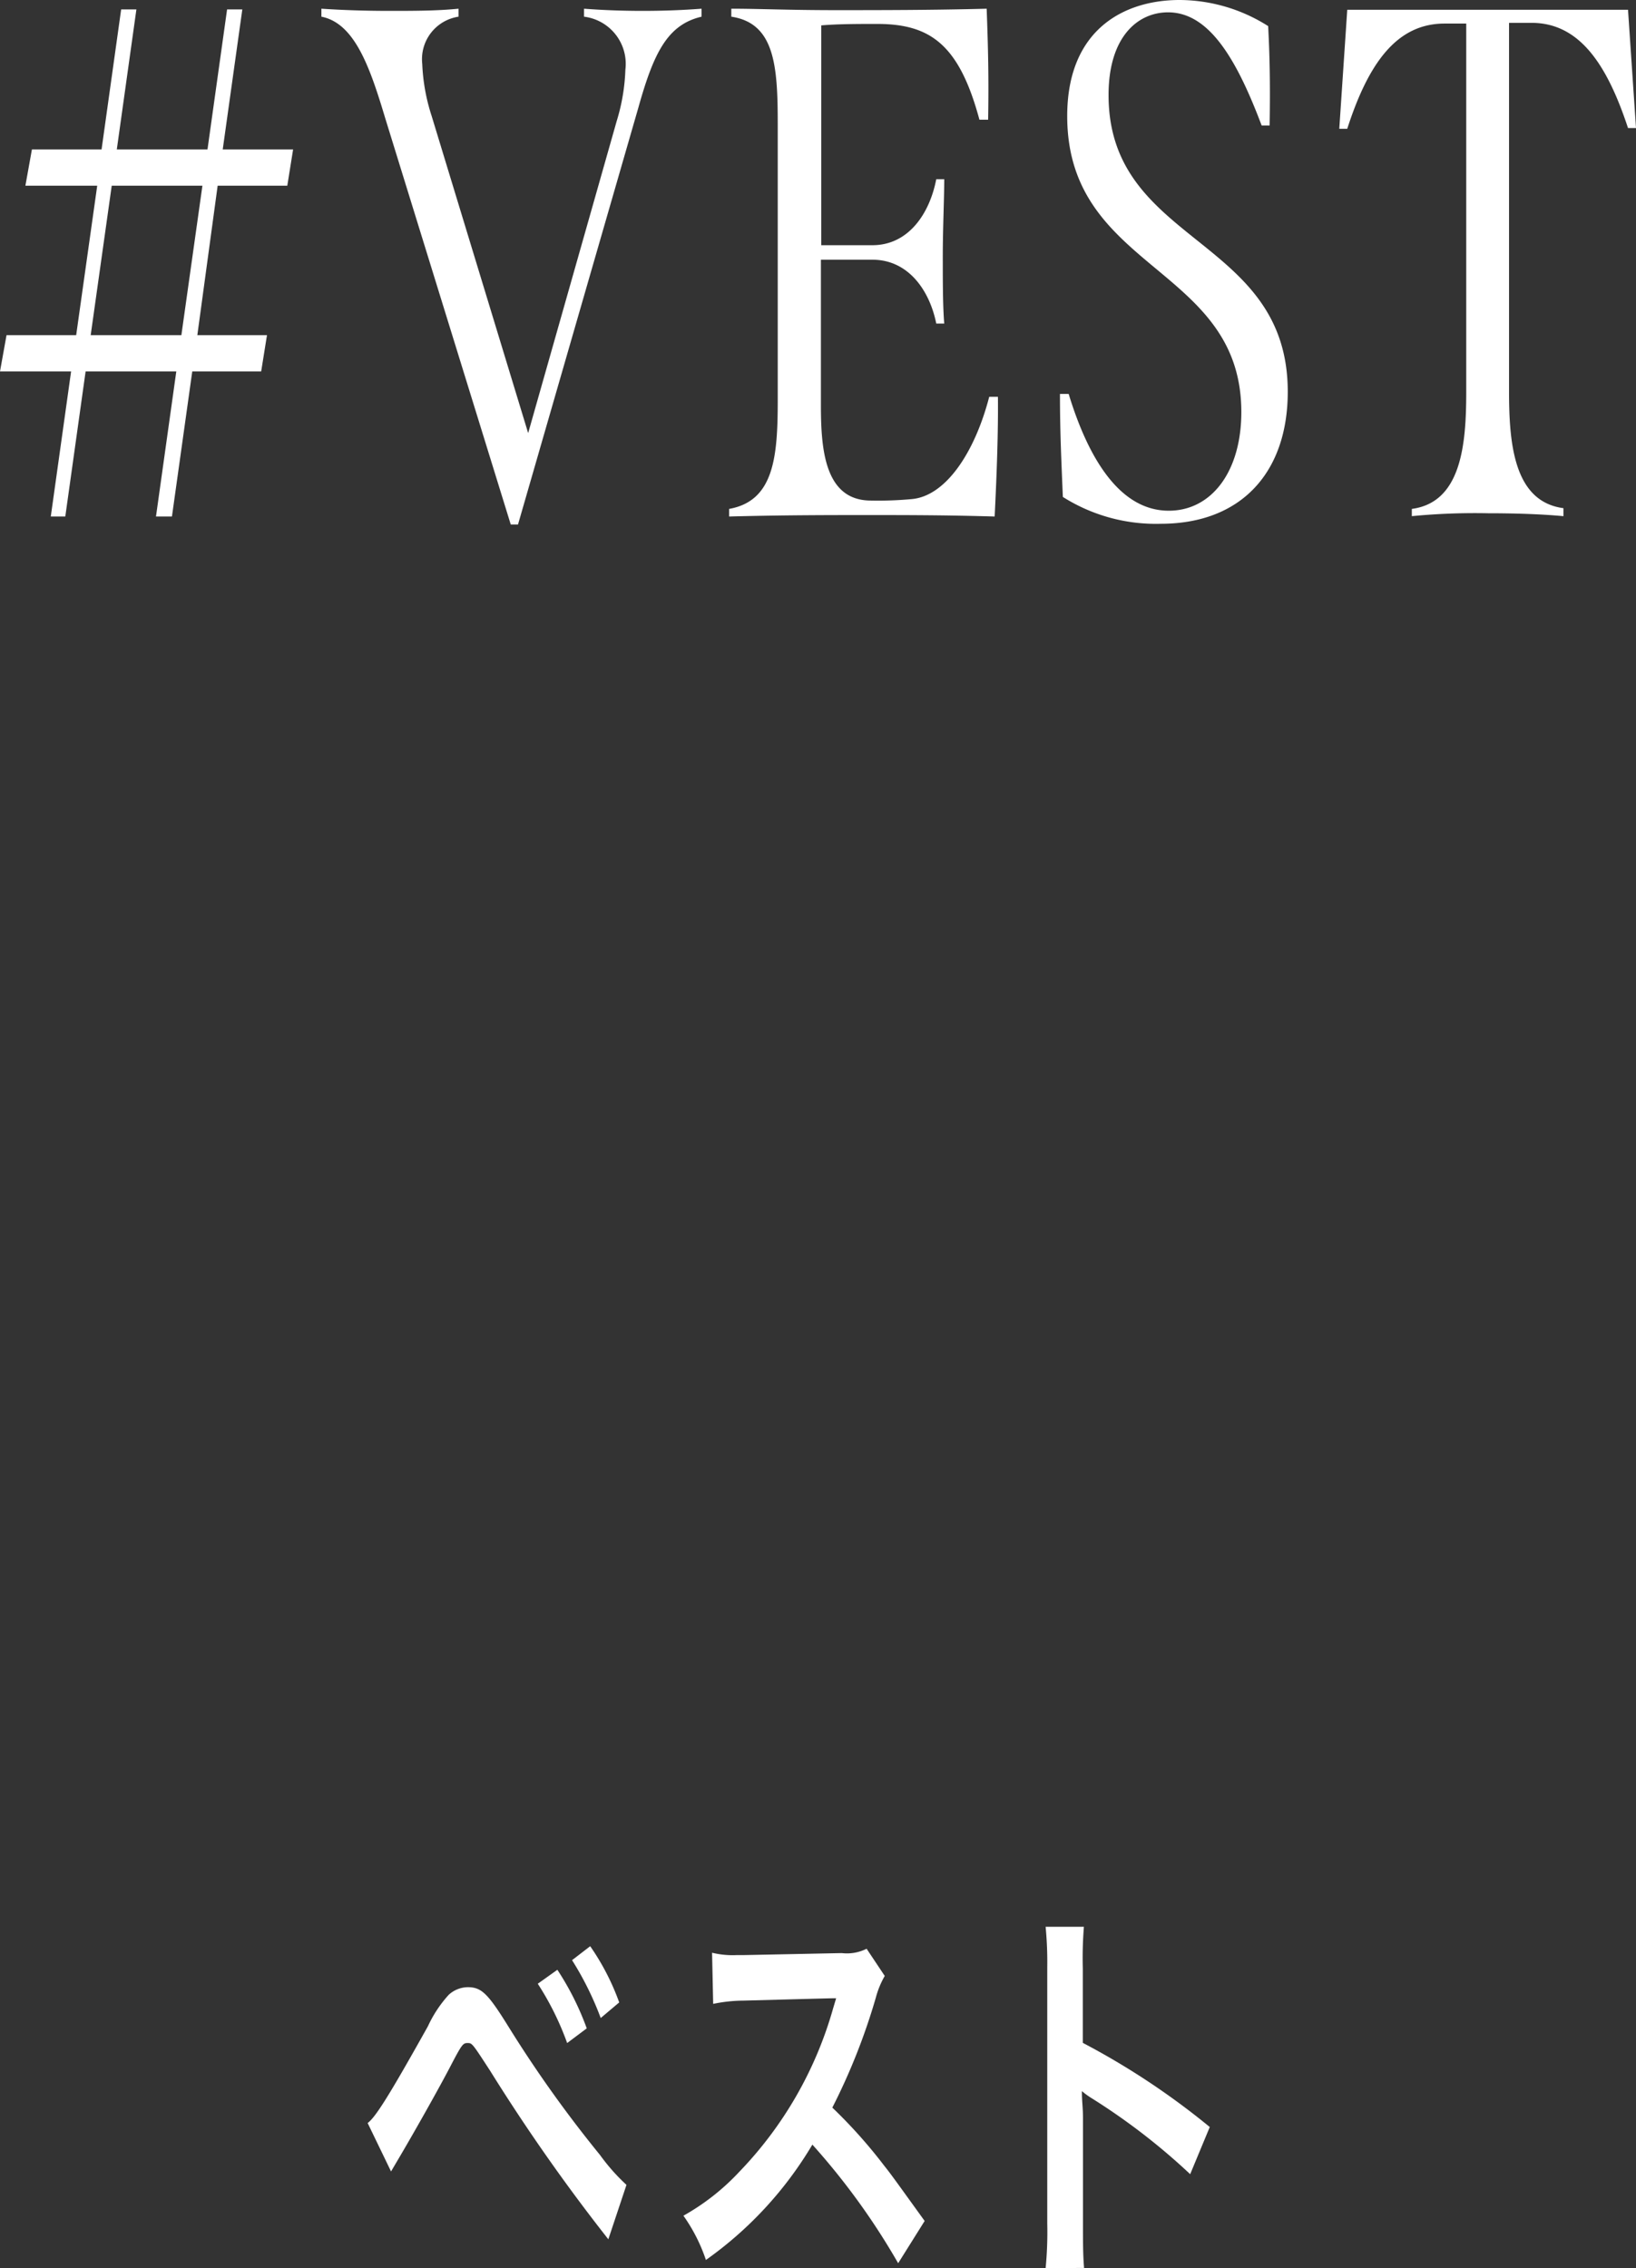
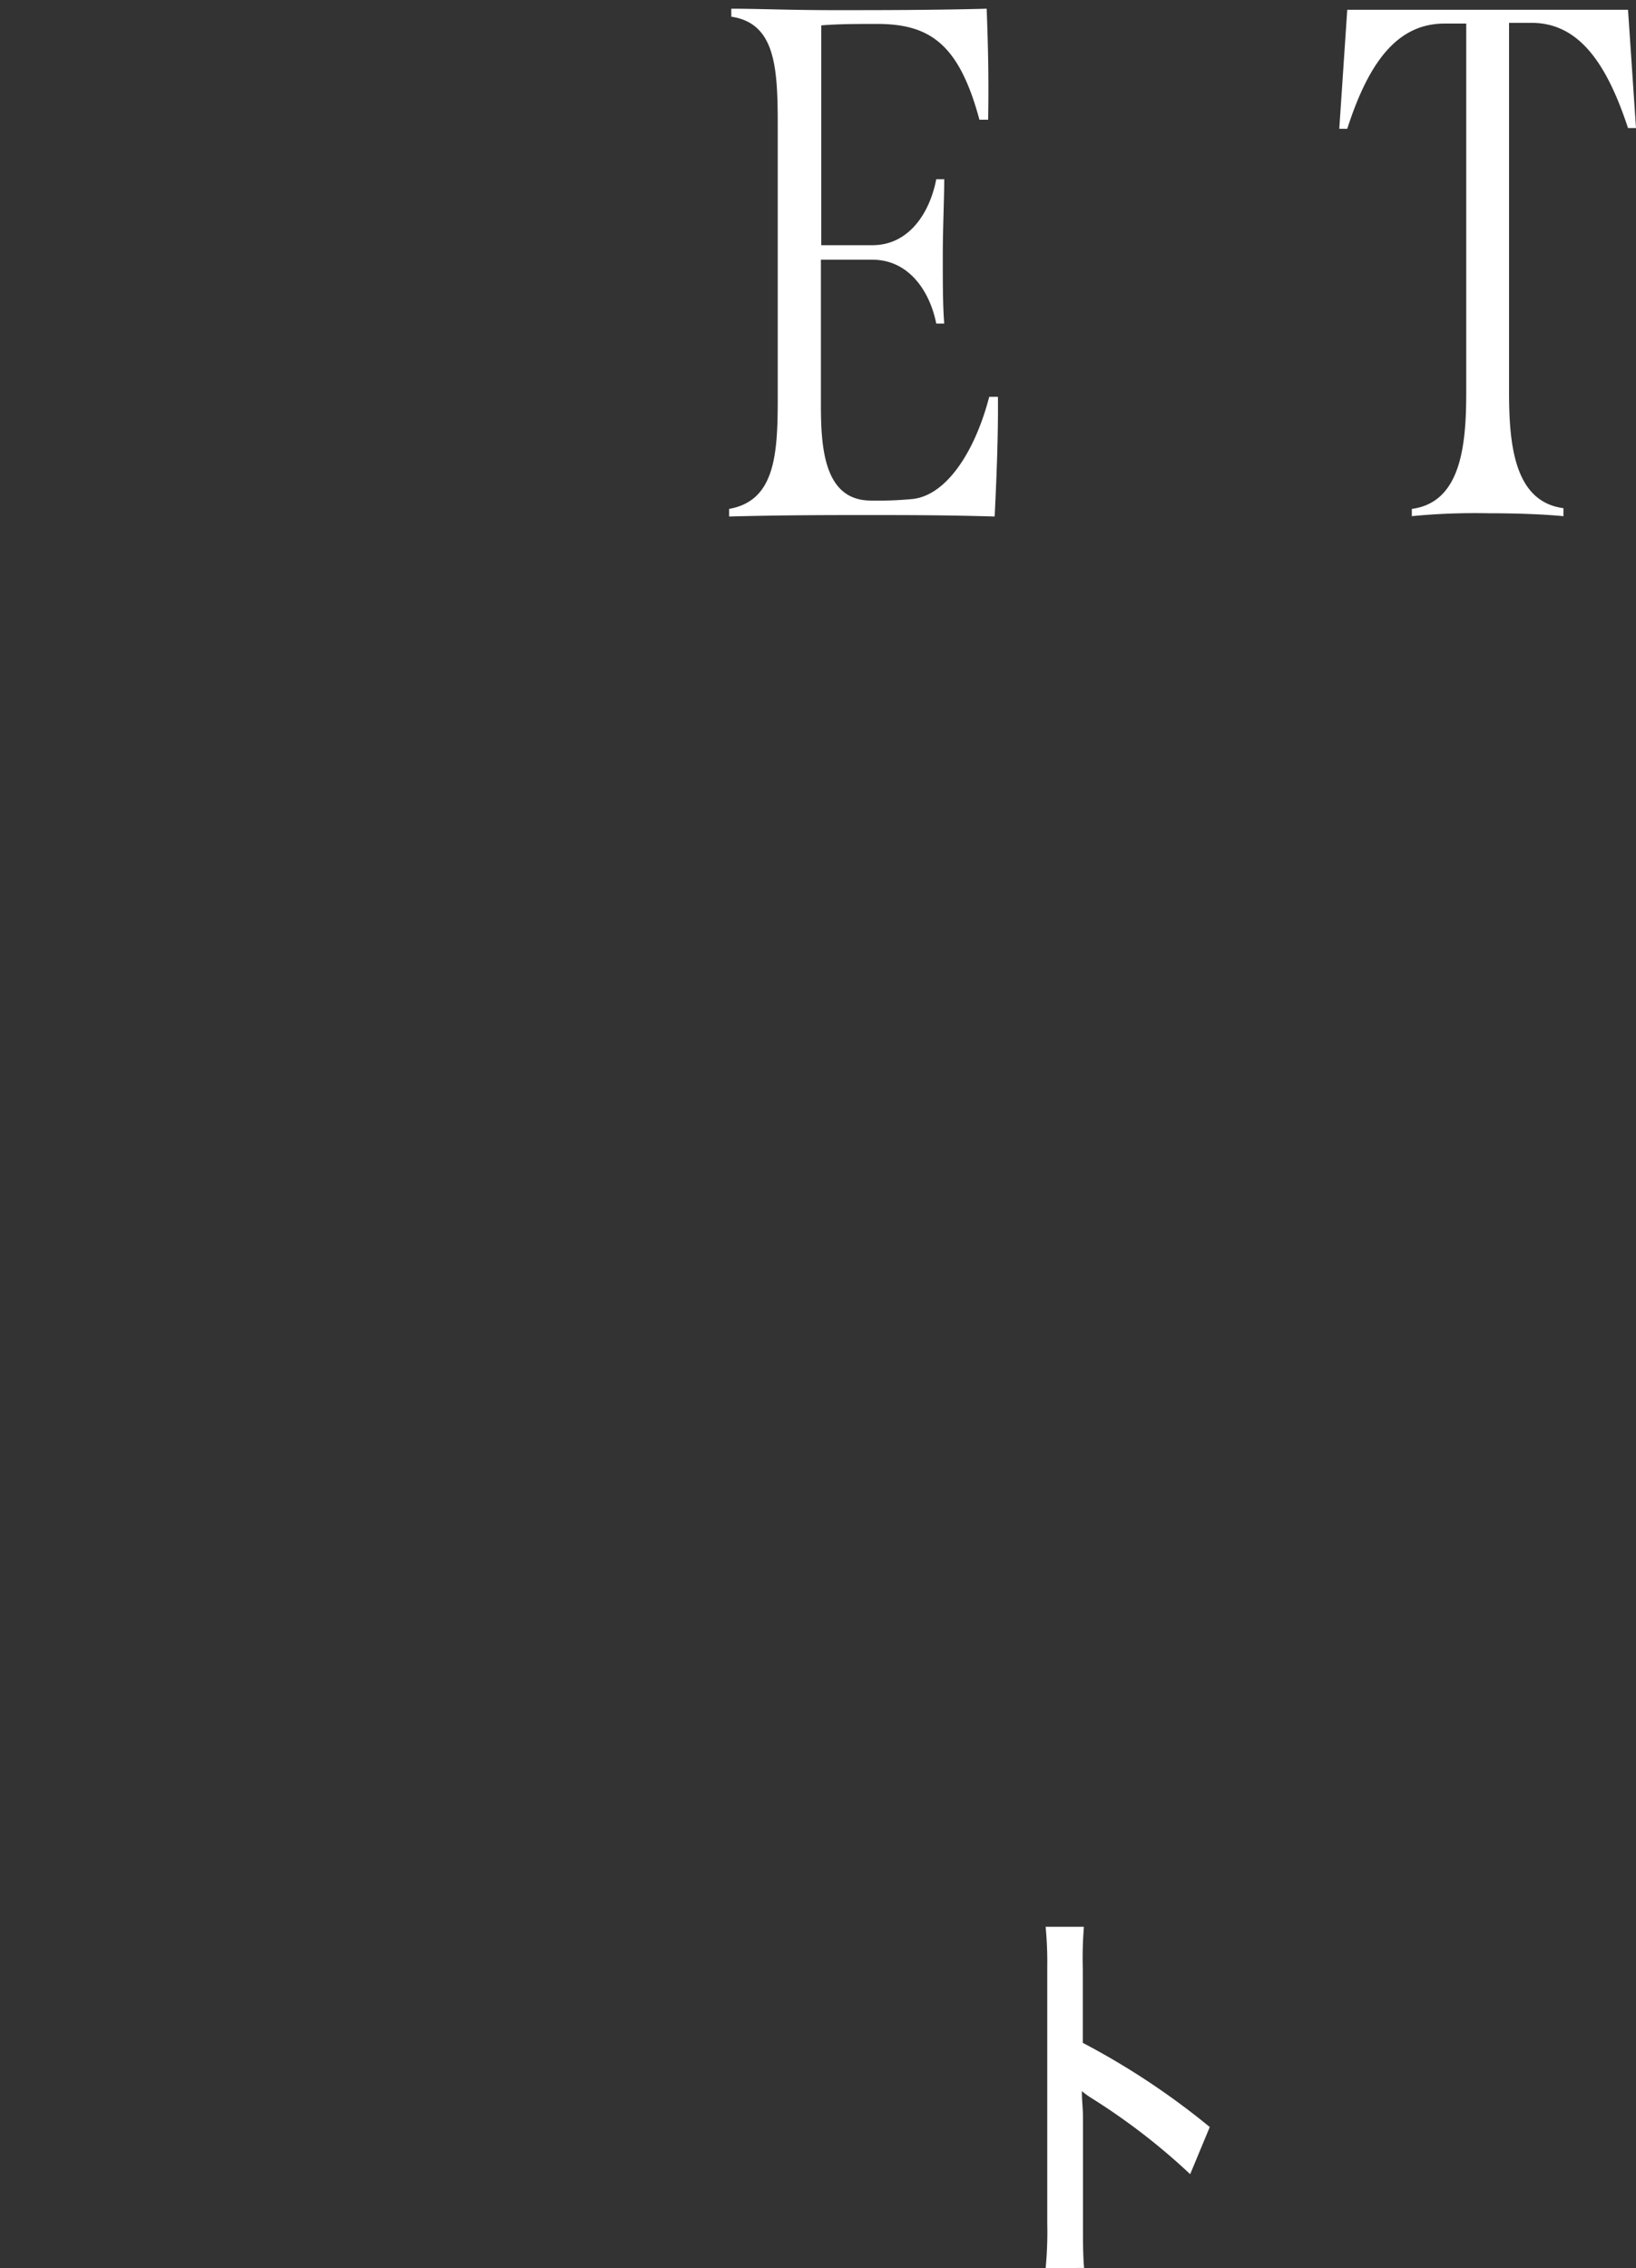
<svg xmlns="http://www.w3.org/2000/svg" viewBox="0 0 90.2 125.06">
  <rect x="0" y="0" width="90.2" height="125.06" fill="#333333" stroke="none" />
  <defs>
    <style>.cls-1{fill:#fff;}</style>
  </defs>
  <g id="レイヤー_2" data-name="レイヤー 2">
    <g id="レイヤー_1-2" data-name="レイヤー 1">
-       <path class="cls-1" d="M12,10.24l-1.12,8.24h3.84l-.32,2H10.6l-1.12,8H8.6l1.12-8h-5l-1.12,8H2.8l1.12-8H0l.36-2H4.2l1.16-8.24H1.4l.36-2H5.6L6.68.52h.84L6.44,8.24h5L12.52.52h.84L12.28,8.24h3.88l-.32,2Zm-.84,0h-5L5,18.48h5Z" />
-       <path class="cls-1" d="M38.68.48V.92c-1.88.44-2.64,2-3.48,5l-6.64,23h-.4L21.24,6.52c-.84-2.8-1.68-5.24-3.52-5.6V.48c1.2.08,2.44.12,3.76.12s2.6,0,3.8-.12V.92a2.369,2.369,0,0,0-2,2.6A10.651,10.651,0,0,0,23.8,6.4l5.32,17.48L34,6.68a10.824,10.824,0,0,0,.48-2.84A2.62,2.62,0,0,0,32.2.92V.48Q33.76.6,35.44.6T38.68.48Z" />
      <path class="cls-1" d="M54.84,28.48c-2.72-.08-4.88-.08-7-.08s-4.68,0-7.64.08v-.42c2.48-.44,2.68-2.88,2.68-6V6.84c0-3.2-.16-5.56-2.56-5.92V.48c1.52,0,3.16.08,5.76.08,2.32,0,5.32,0,8.32-.08.08,2.2.12,3.8.08,6.12H54c-1.12-4.16-2.72-5.28-5.64-5.28-1,0-2.16,0-3.08.08V13.52H48.1c2,0,3.16-1.76,3.52-3.64h.44c0,1.08-.08,2.68-.08,4.28,0,1.36,0,2.72.08,3.68h-.44c-.36-1.8-1.52-3.52-3.52-3.52H45.26v8c0,2.44.2,5.28,2.76,5.28a20.179,20.179,0,0,0,2.24-.08c1.88-.16,3.48-2.56,4.28-5.64h.48C55.04,23.76,54.96,26.06,54.84,28.48Z" />
-       <path class="cls-1" d="M58.6,27.4c-.08-1.92-.16-3.6-.16-5.68h.48c1.12,3.68,2.88,6.44,5.52,6.44,2.36,0,4-2.16,4-5.44,0-8.08-9.6-7.76-9.6-16.32,0-4.76,3.12-6.4,6.2-6.4a9.166,9.166,0,0,1,4.88,1.44C70,3,70.04,4.52,70,6.92h-.44C68.16,3.2,66.64.68,64.4.68c-1.68,0-3.28,1.36-3.28,4.56C61.12,13.52,71,13,71,21.6c0,4.44-2.56,7.28-7,7.28A9.586,9.586,0,0,1,58.6,27.4Z" />
      <path class="cls-1" d="M90.2,7.06h-.44c-1.16-3.52-2.68-5.8-5.32-5.8H83.2V21.58c0,2.92.28,6.08,3,6.44v.44c-1.32-.12-2.76-.16-4.16-.16a36.166,36.166,0,0,0-4.2.16v-.4c2.72-.36,3-3.52,3-6.44V1.3h-1.2c-2.64,0-4.2,2.2-5.36,5.8h-.44L74.28.54H89.76Z" />
-       <path class="cls-1" d="M20.27,117.06c.45-.33,1.25-1.63,3.32-5.33a6.847,6.847,0,0,1,1.15-1.74,1.58,1.58,0,0,1,1.05-.42c.77,0,1.12.36,2.29,2.25a67.667,67.667,0,0,0,5,7,10.907,10.907,0,0,0,1.46,1.65l-1,3a103.284,103.284,0,0,1-6.51-9.28c-1-1.54-1-1.54-1.25-1.54s-.31.06-.94,1.27-1.92,3.5-2.75,4.91l-.53.9Zm10.46-8.45a15.452,15.452,0,0,1,1.62,3.23l-1.08.81a15.833,15.833,0,0,0-1.62-3.27Zm2.39,2.66a17.251,17.251,0,0,0-1.58-3.19l1-.77a13.318,13.318,0,0,1,1.6,3.1Z" />
-       <path class="cls-1" d="M49.52,124.79a38.2,38.2,0,0,0-4.73-6.54,20.753,20.753,0,0,1-5.87,6.36,9.325,9.325,0,0,0-1.24-2.44,12.651,12.651,0,0,0,3.08-2.42,21.306,21.306,0,0,0,5.17-9l.17-.57c-.25,0-.25,0-5.1.13a8.469,8.469,0,0,0-1.68.18l-.06-2.82a4.79,4.79,0,0,0,1.36.13h.37l5.42-.11a2.413,2.413,0,0,0,1.37-.24l1,1.5a4.887,4.887,0,0,0-.49,1.19,34.465,34.465,0,0,1-2.4,6.07,27.643,27.643,0,0,1,2.85,3.19c.38.48.38.48,2.24,3.06Z" />
      <path class="cls-1" d="M57.65,125.06a20.613,20.613,0,0,0,.09-2.46V108.48a20.422,20.422,0,0,0-.09-2.24h2.11a21.715,21.715,0,0,0-.06,2.31v4.09a41.2,41.2,0,0,1,7,4.64l-1.08,2.6a35.322,35.322,0,0,0-5.45-4.2,4.121,4.121,0,0,1-.52-.38c0,.62.06.88.06,1.5v5.81c0,1.14,0,1.71.06,2.44Z" />
    </g>
  </g>
</svg>